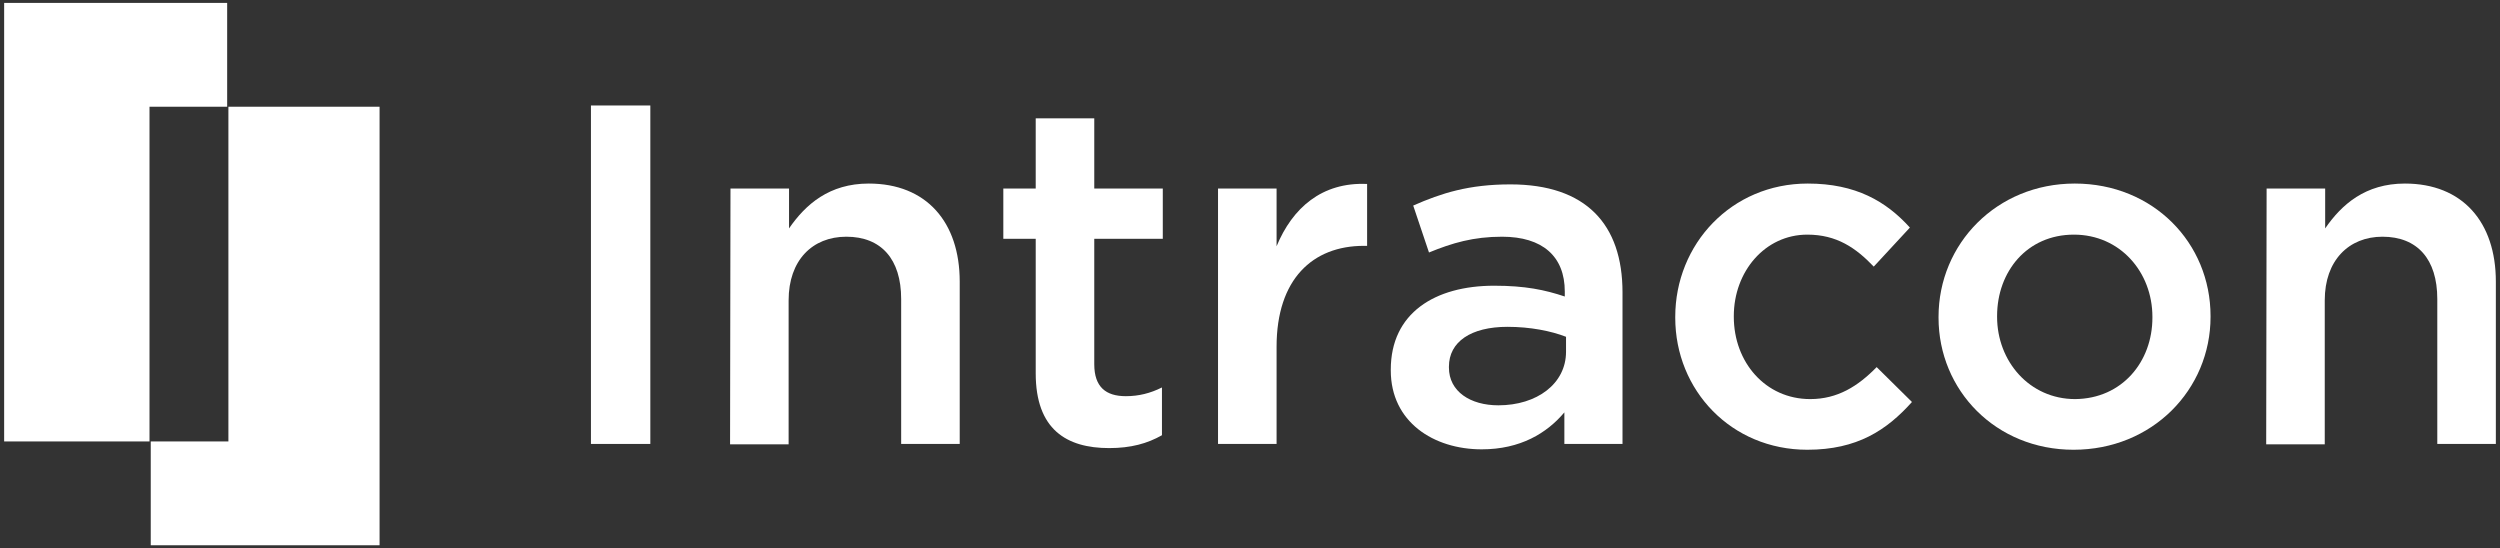
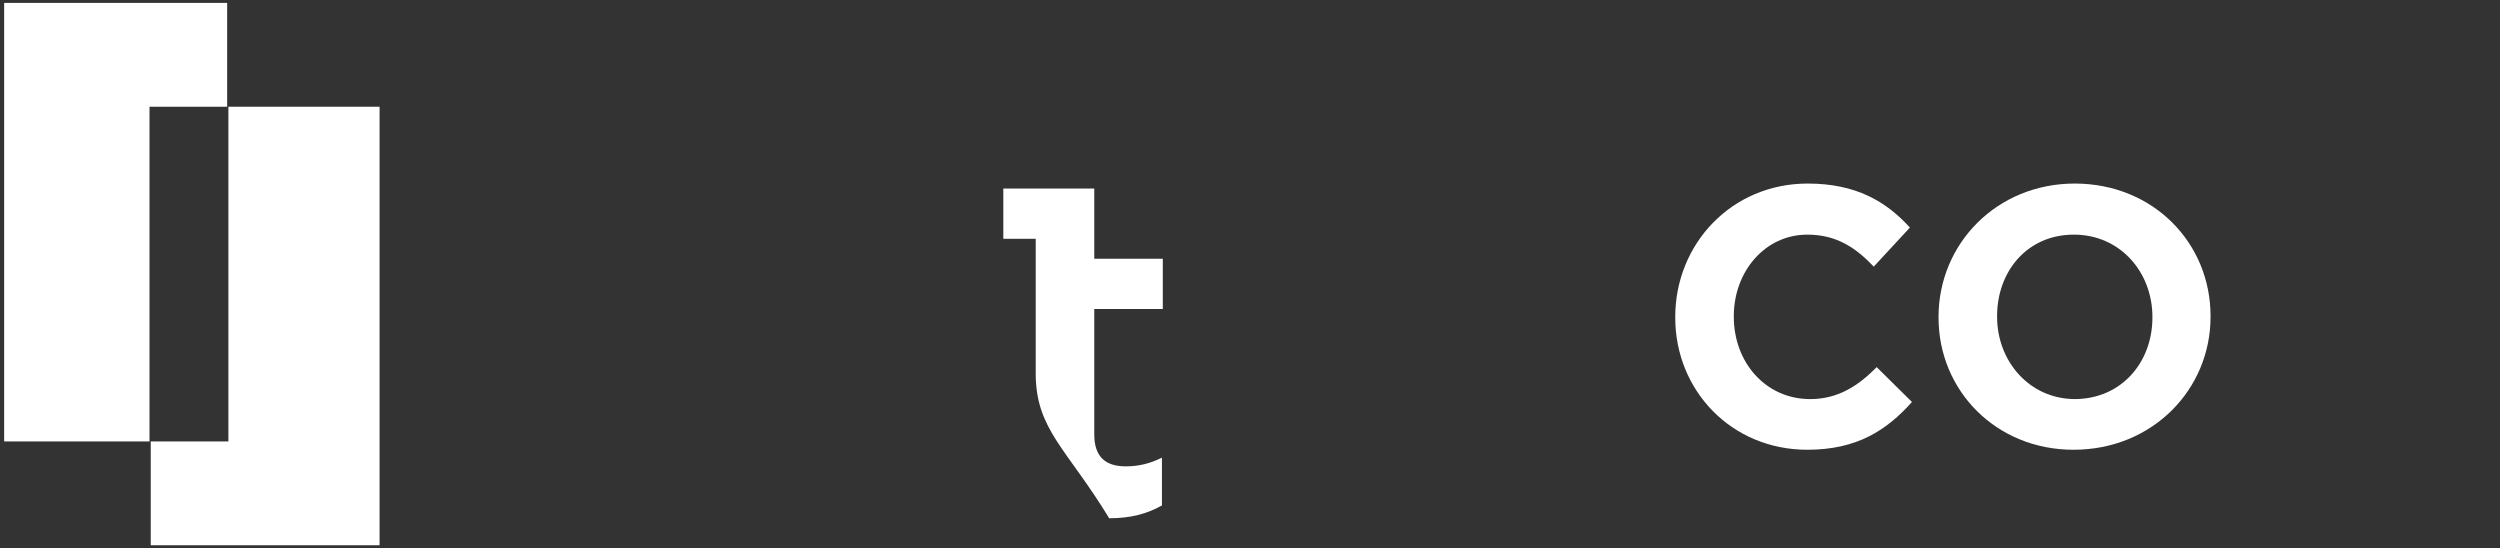
<svg xmlns="http://www.w3.org/2000/svg" version="1.1" id="Layer_1" x="0px" y="0px" viewBox="0 0 602 132" style="enable-background:new 0 0 602 132;" xml:space="preserve">
  <rect x="0" y="0" width="602" height="132" fill="#333333" stroke="none" />
  <style type="text/css">
	.st0{fill:#FFFFFF;}
</style>
  <g id="Intracon_Logo_-_Full_00000118385335800883016650000002584248645811018416_">
    <polygon class="st0" points="54.7,25.7 54.7,0.7 1,0.7 1,106.3 36,106.3 36,25.7  " />
    <polygon class="st0" points="55,25.7 55,106.3 36.3,106.3 36.3,131.3 91.4,131.3 91.4,25.7  " />
    <g>
-       <path class="st0" d="M142.3,25.4h14.3v81.5h-14.3V25.4z" />
-       <path class="st0" d="M175.9,45.4H190V55c4-5.8,9.7-10.8,19.2-10.8c13.9,0,21.9,9.3,21.9,23.6v39.1H217V72c0-9.6-4.8-15-13.2-15    c-8.2,0-13.9,5.7-13.9,15.3V107h-14.1L175.9,45.4L175.9,45.4z" />
-       <path class="st0" d="M249.4,89.9V57.5h-7.8V45.4h7.8V28.5h14.1v16.9H280v12.1h-16.5v30.2c0,5.5,2.8,7.7,7.6,7.7    c3.1,0,5.9-0.7,8.7-2.1v11.5c-3.5,2-7.5,3.1-12.7,3.1C256.8,107.9,249.4,103.4,249.4,89.9z" />
-       <path class="st0" d="M293.3,45.4h14.1v13.9c3.8-9.2,10.9-15.5,21.8-15v14.9h-0.8c-12.3,0-21,8-21,24.3v23.4h-14.1V45.4z" />
-       <path class="st0" d="M376.7,106.9v-7.6c-4.2,5-10.6,8.9-19.9,8.9c-11.6,0-21.9-6.6-21.9-19V89c0-13.6,10.6-20.2,24.9-20.2    c7.5,0,12.2,1,17,2.6v-1.2c0-8.5-5.4-13.2-15.1-13.2c-6.9,0-12,1.5-17.6,3.8l-3.8-11.3c6.8-3,13.4-5.1,23.4-5.1    c18.2,0,27,9.6,27,26v36.5C390.7,106.9,376.7,106.9,376.7,106.9z M377.1,81.1c-3.6-1.4-8.6-2.4-14.1-2.4c-8.8,0-14.1,3.6-14.1,9.6    v0.2c0,5.8,5.2,9.1,11.9,9.1c9.3,0,16.3-5.2,16.3-12.9L377.1,81.1L377.1,81.1z" />
+       <path class="st0" d="M249.4,89.9V57.5h-7.8V45.4h7.8h14.1v16.9H280v12.1h-16.5v30.2c0,5.5,2.8,7.7,7.6,7.7    c3.1,0,5.9-0.7,8.7-2.1v11.5c-3.5,2-7.5,3.1-12.7,3.1C256.8,107.9,249.4,103.4,249.4,89.9z" />
      <path class="st0" d="M403.4,76.5v-0.2c0-17.5,13.5-32.1,31.9-32.1c11.6,0,18.9,4.3,24.6,10.6l-8.7,9.4c-4.3-4.5-8.9-7.7-16-7.7    c-10.2,0-17.7,8.9-17.7,19.6v0.2c0,10.9,7.6,19.8,18.4,19.8c6.6,0,11.5-3.1,16-7.7l8.5,8.4c-6.1,6.8-13.2,11.5-25.2,11.5    C416.9,108.3,403.4,94,403.4,76.5z" />
      <path class="st0" d="M466.8,76.5v-0.2c0-17.6,14-32.1,32.8-32.1c18.9,0,32.7,14.3,32.7,31.9v0.2c0,17.5-14,32-33,32    C480.6,108.3,466.8,94,466.8,76.5z M518.3,76.5v-0.2c0-10.8-7.8-19.8-18.9-19.8c-11.3,0-18.5,8.9-18.5,19.6v0.2    c0,10.7,7.8,19.8,18.8,19.8C511,96,518.3,87.1,518.3,76.5z" />
-       <path class="st0" d="M545.8,45.4h14.1V55c4-5.8,9.7-10.8,19.2-10.8c13.9,0,21.9,9.3,21.9,23.6v39.1h-14.1V72c0-9.6-4.8-15-13.2-15    c-8.1,0-13.9,5.7-13.9,15.3V107h-14.1L545.8,45.4L545.8,45.4z" />
    </g>
  </g>
</svg>